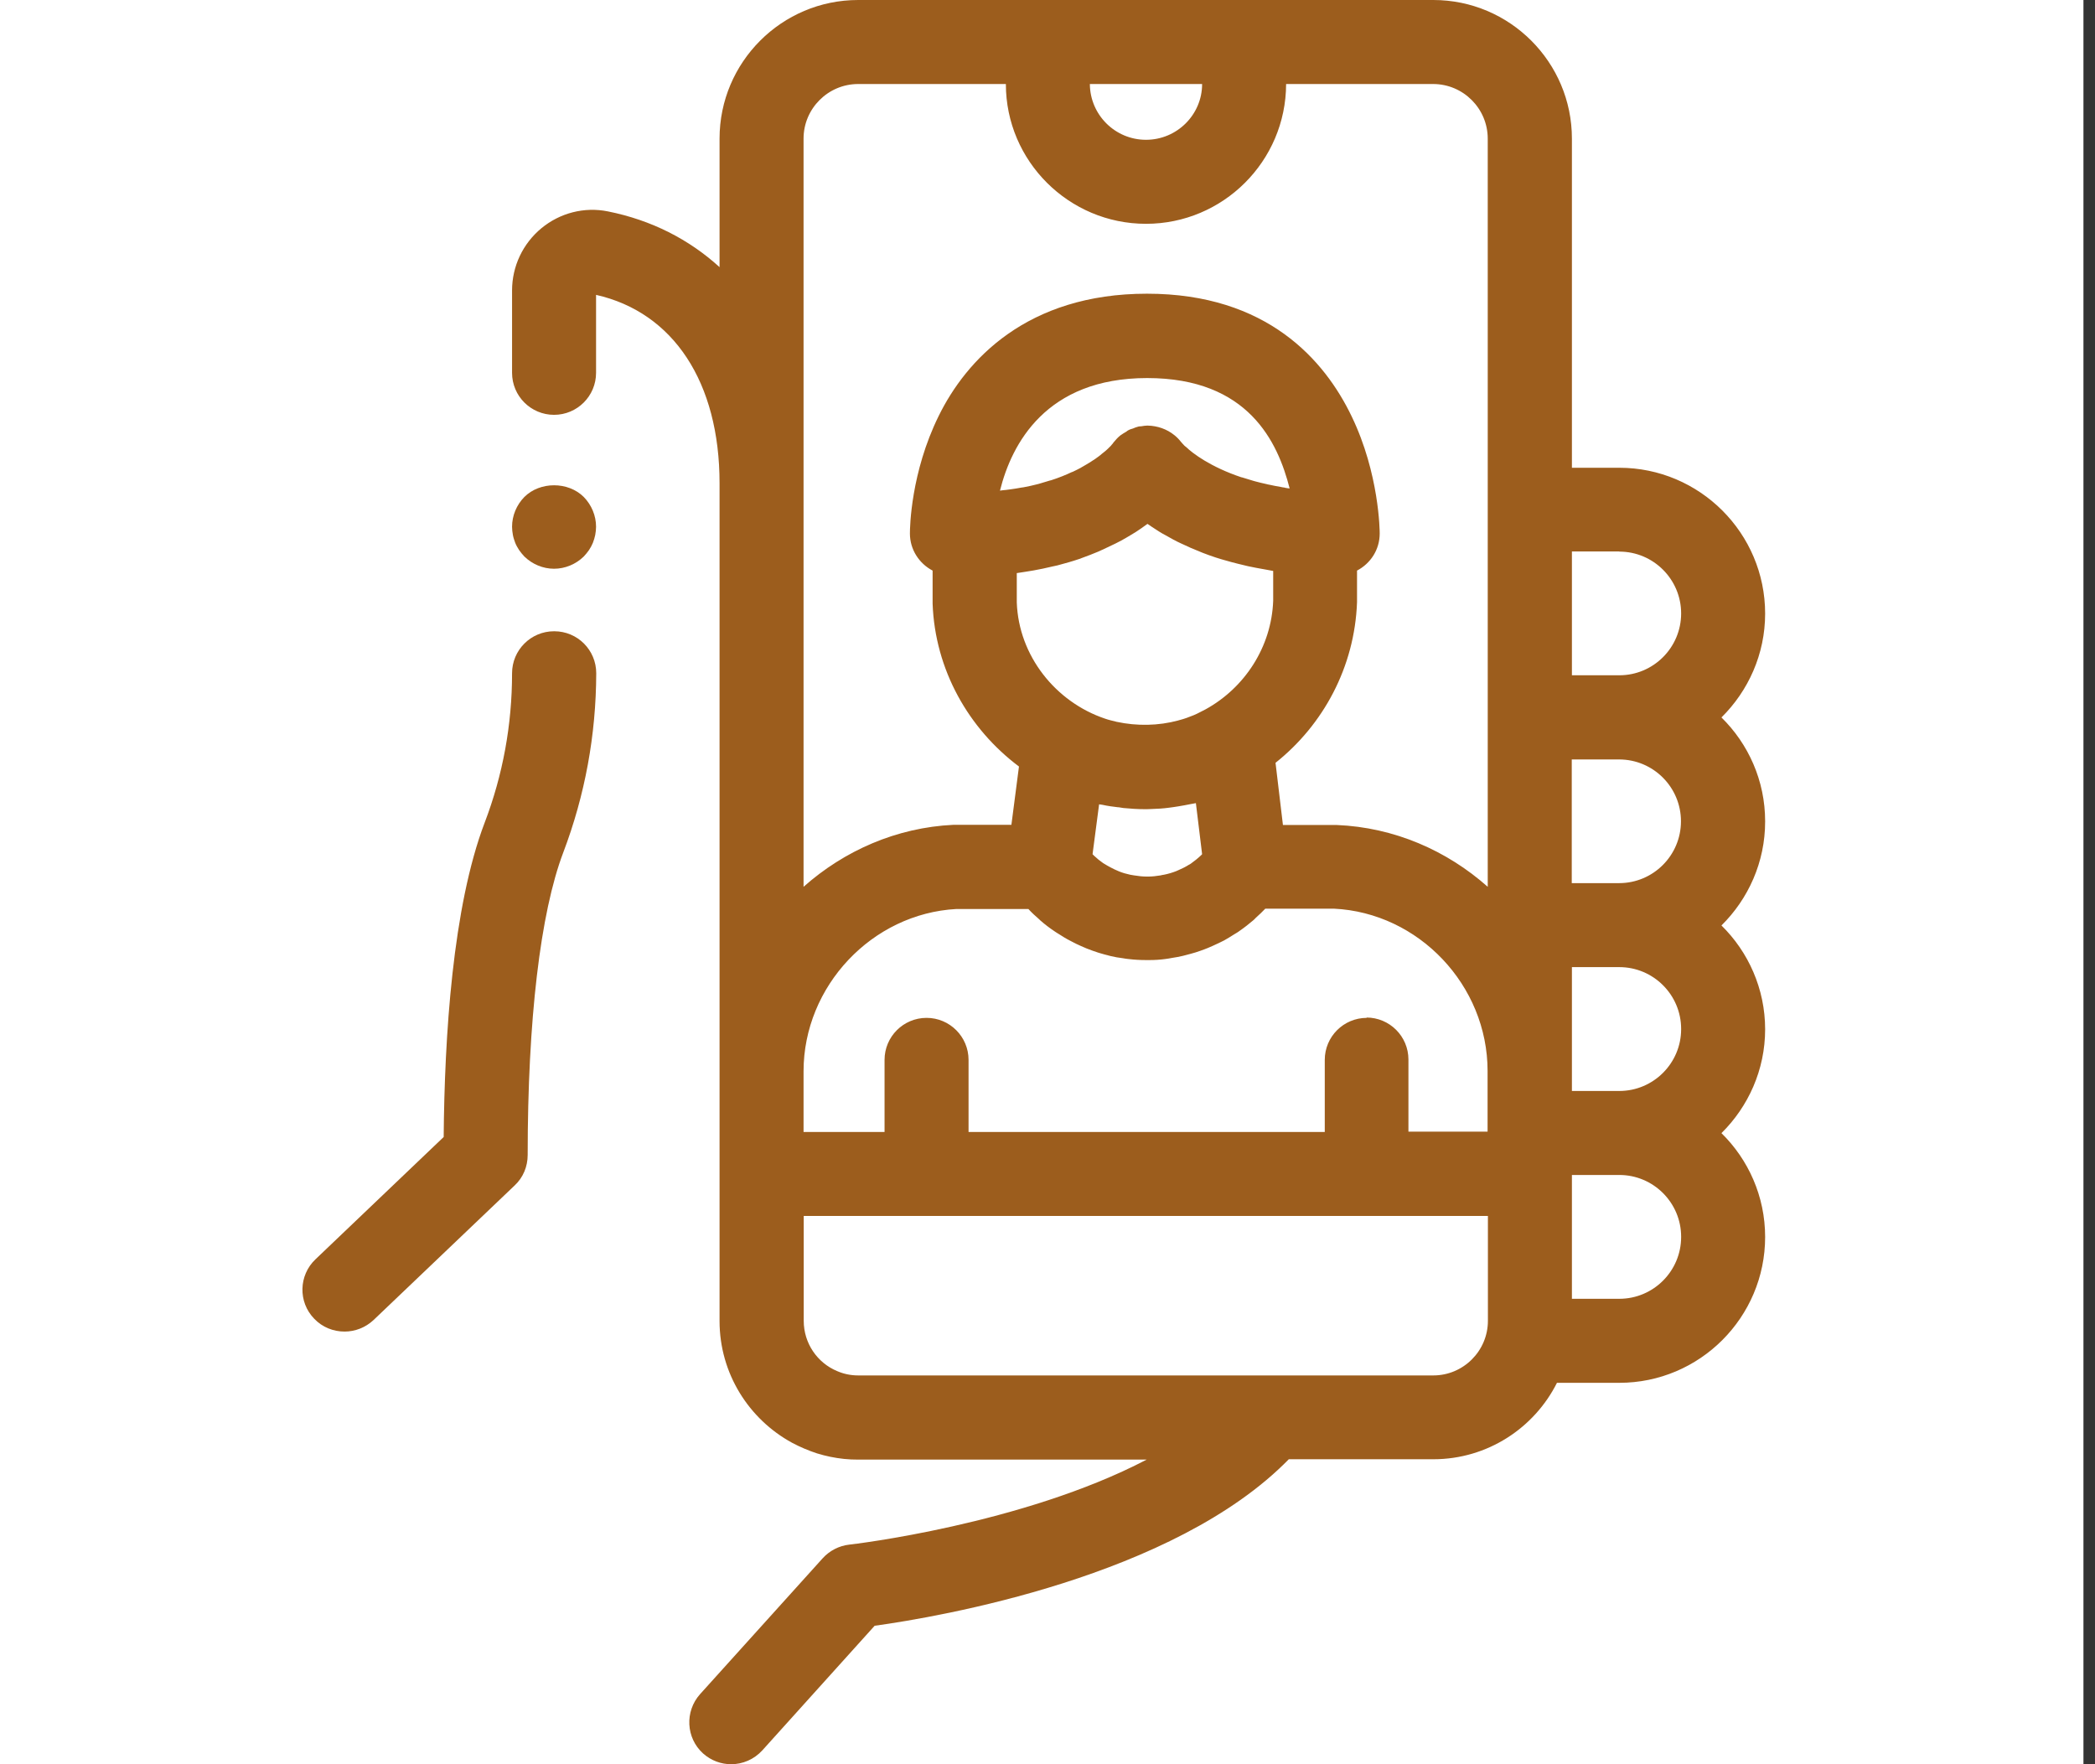
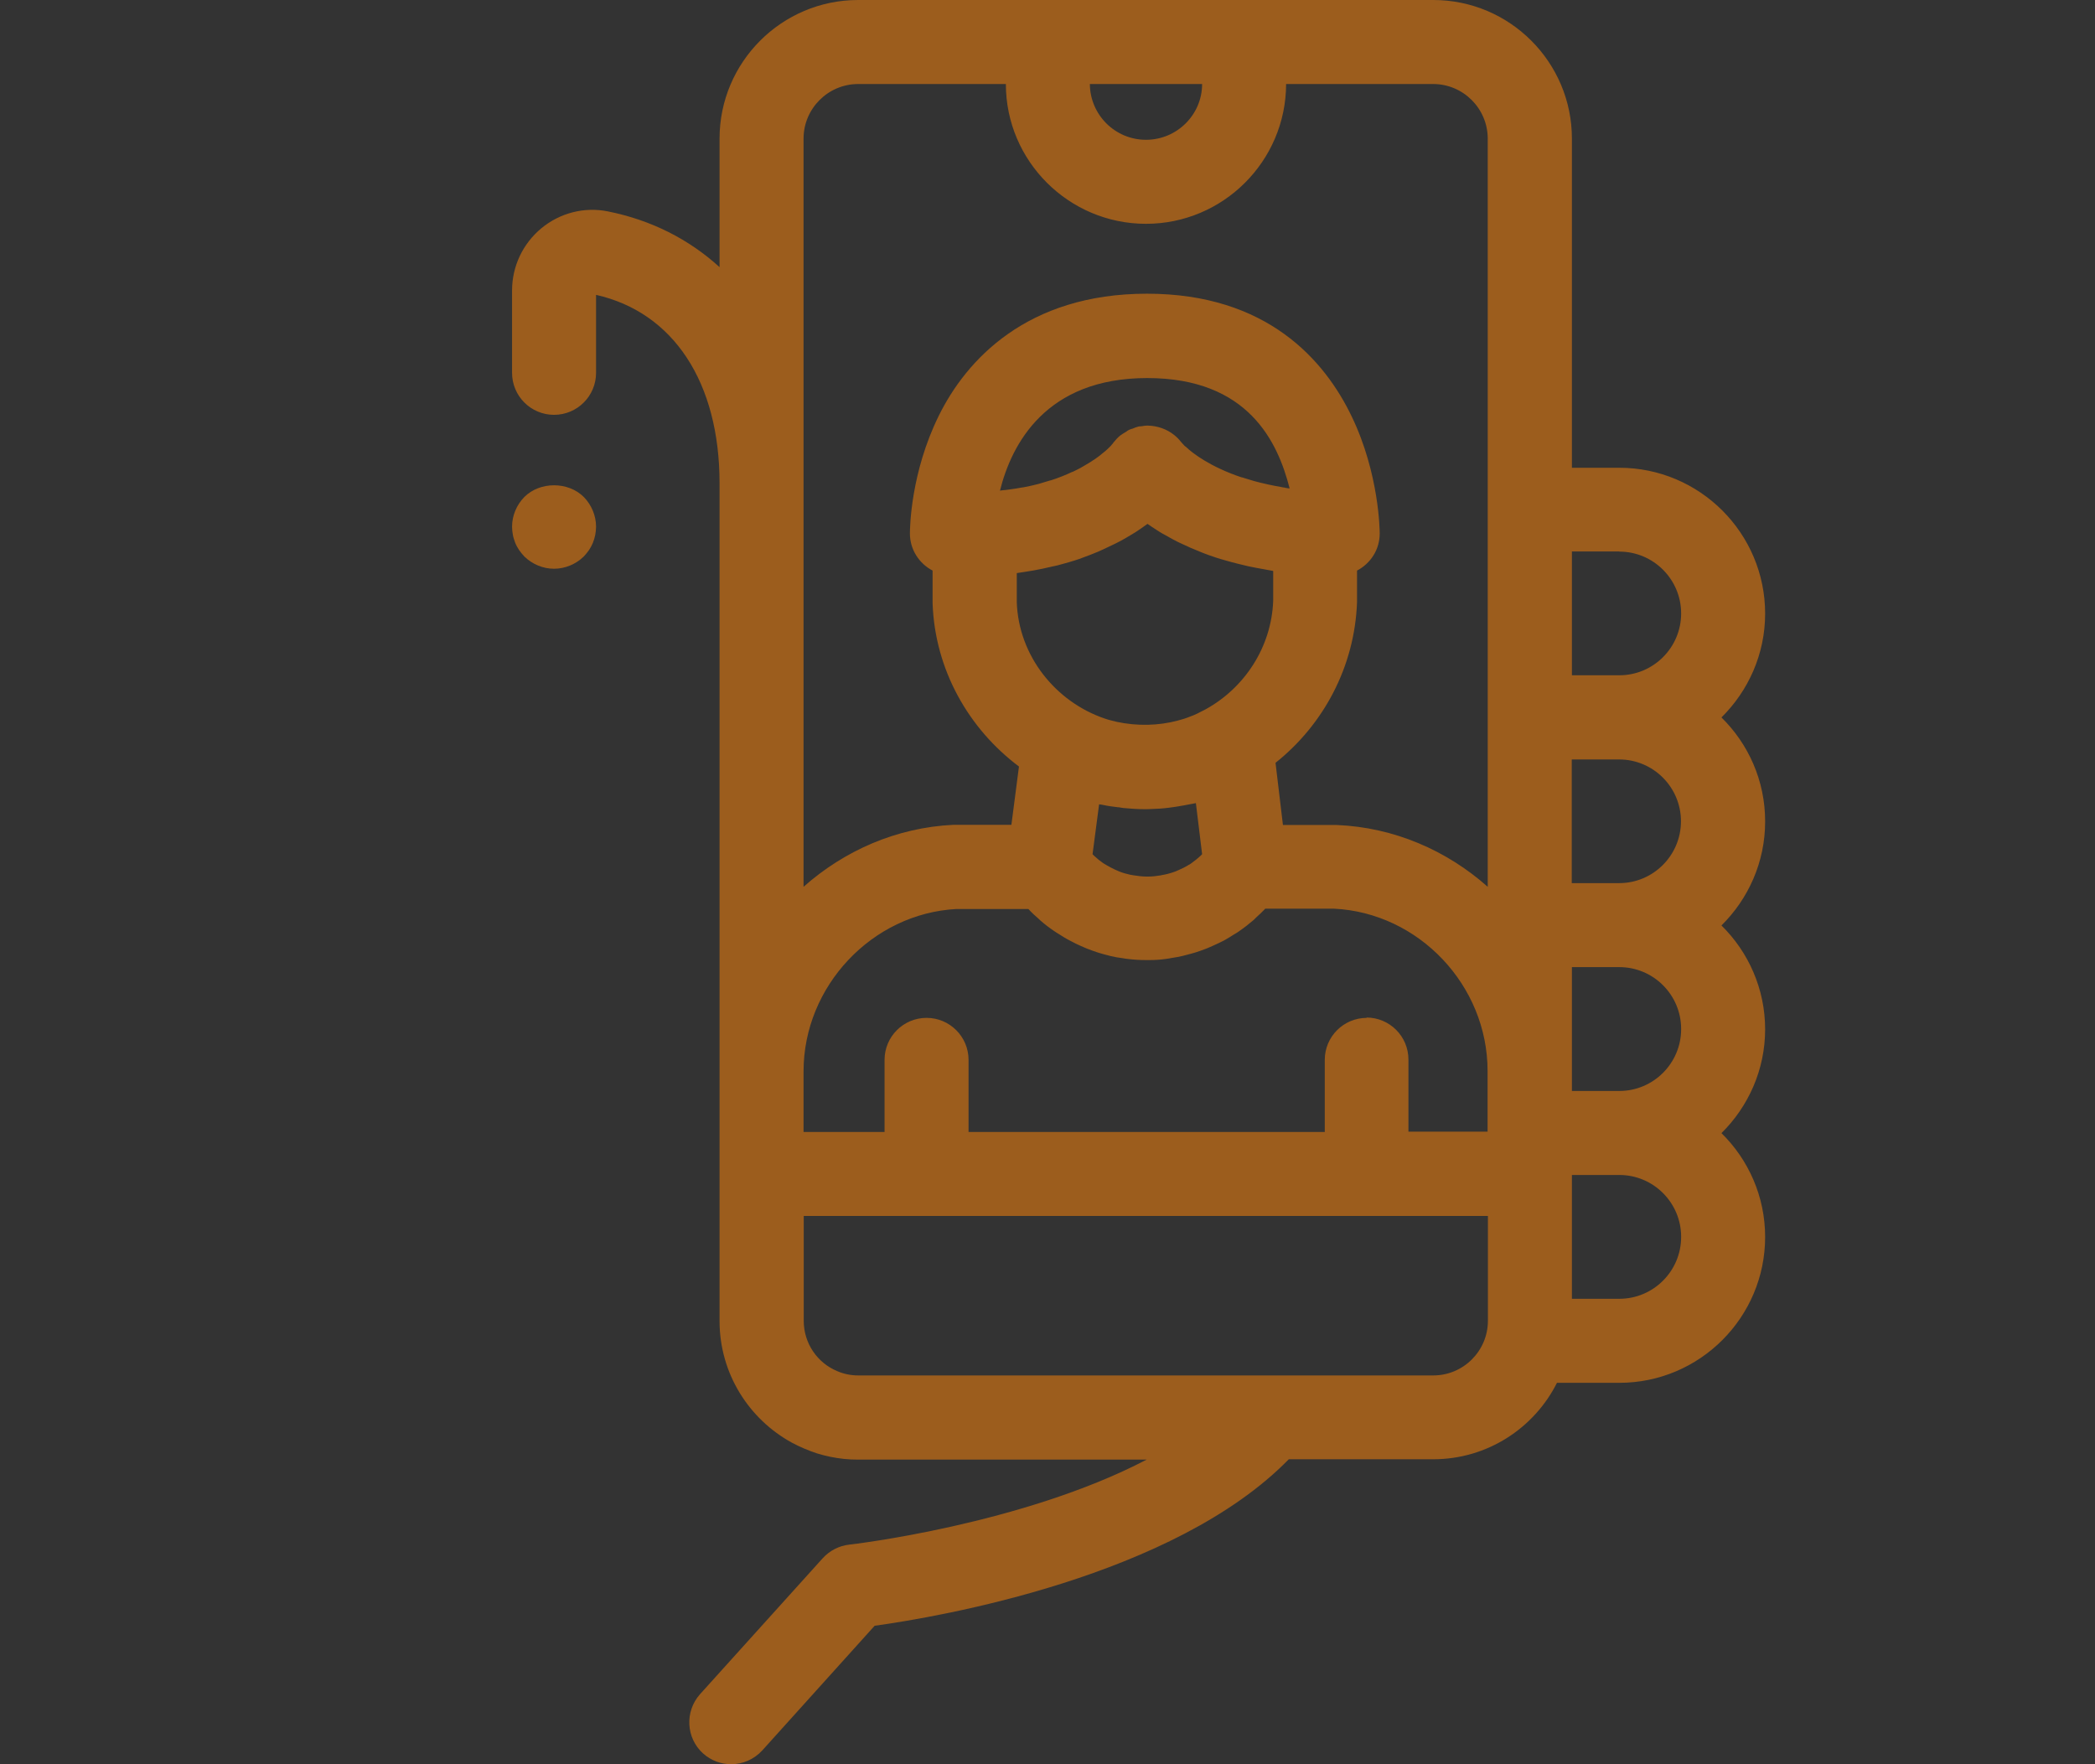
<svg xmlns="http://www.w3.org/2000/svg" width="95" height="80" viewBox="0 0 95 80" fill="none">
  <rect x="0" y="0" width="95" height="80" fill="#333333" stroke="none" />
-   <rect width="94.476" height="80" fill="white" />
  <path d="M80.042 37.242C80.042 35.398 79.28 33.73 78.061 32.533C79.28 31.329 80.042 29.661 80.042 27.825C80.042 24.175 77.071 21.211 73.429 21.211H71.28V6.286C71.28 2.819 68.461 0 64.995 0H38.915C35.448 0 32.629 2.819 32.629 6.286V12.114C31.25 10.857 29.543 9.981 27.562 9.585C26.496 9.371 25.398 9.653 24.553 10.347C23.707 11.048 23.22 12.076 23.22 13.173V16.907C23.22 17.958 24.073 18.811 25.124 18.811C26.176 18.811 27.029 17.958 27.029 16.907V13.371C30.541 14.164 32.629 17.341 32.629 21.912V59.901C32.629 62.286 33.962 64.358 35.92 65.425C36.279 65.615 36.652 65.775 37.048 65.905C37.444 66.027 37.848 66.111 38.275 66.156C38.488 66.179 38.701 66.187 38.915 66.187H51.997C46.358 69.135 38.61 70.034 38.511 70.042C38.046 70.095 37.62 70.316 37.307 70.659L31.745 76.823C31.044 77.608 31.105 78.811 31.882 79.512C32.248 79.84 32.705 80 33.155 80C33.673 80 34.191 79.787 34.572 79.368L39.661 73.722C42.58 73.318 53.231 71.505 58.442 66.171H64.995C67.448 66.171 69.574 64.754 70.602 62.705H73.429C77.079 62.705 80.042 59.733 80.042 56.091C80.042 54.248 79.28 52.579 78.061 51.383C79.28 50.179 80.042 48.511 80.042 46.674C80.042 44.838 79.28 43.162 78.061 41.966C79.28 40.762 80.042 39.093 80.042 37.257V37.242ZM73.429 25.013C74.976 25.013 76.233 26.27 76.233 27.817C76.233 29.364 74.976 30.621 73.429 30.621H71.28V25.006H73.429V25.013ZM61.978 46.156C60.926 46.156 60.073 47.01 60.073 48.061V51.33H43.92V48.061C43.92 47.01 43.067 46.156 42.016 46.156C40.964 46.156 40.111 47.01 40.111 48.061V51.33H36.438V48.579C36.438 44.716 39.547 41.425 43.372 41.219H46.633C46.785 41.387 46.953 41.539 47.12 41.684C47.136 41.699 47.151 41.714 47.166 41.73C47.372 41.912 47.593 42.08 47.821 42.232C47.882 42.278 47.943 42.309 48.012 42.354C48.179 42.461 48.347 42.568 48.53 42.659C48.614 42.705 48.698 42.743 48.781 42.789C48.941 42.865 49.109 42.941 49.277 43.01C49.368 43.048 49.467 43.078 49.559 43.116C49.726 43.177 49.894 43.23 50.069 43.276C50.168 43.299 50.26 43.33 50.358 43.352C50.541 43.398 50.732 43.429 50.915 43.451C51.006 43.467 51.09 43.482 51.181 43.489C51.44 43.52 51.7 43.535 51.966 43.535C51.981 43.535 51.997 43.535 52.012 43.535C52.05 43.535 52.088 43.535 52.126 43.535C52.362 43.535 52.599 43.52 52.827 43.489C52.941 43.474 53.048 43.459 53.155 43.436C53.315 43.413 53.475 43.383 53.635 43.345C53.757 43.314 53.871 43.284 53.985 43.253C54.13 43.215 54.282 43.169 54.427 43.116C54.541 43.078 54.656 43.032 54.77 42.987C54.915 42.926 55.052 42.865 55.197 42.796C55.303 42.743 55.41 42.697 55.509 42.644C55.661 42.56 55.806 42.469 55.951 42.377C56.035 42.324 56.126 42.278 56.202 42.217C56.423 42.065 56.637 41.897 56.842 41.722C56.88 41.691 56.911 41.653 56.949 41.615C57.094 41.486 57.239 41.349 57.376 41.204H60.484C64.332 41.387 67.456 44.678 67.456 48.564V51.314H63.867V48.046C63.867 46.994 63.014 46.141 61.962 46.141L61.978 46.156ZM58.252 22.11C58.191 22.103 58.13 22.095 58.077 22.08C57.901 22.049 57.726 22.019 57.566 21.981C57.52 21.973 57.475 21.966 57.429 21.951C57.254 21.912 57.086 21.874 56.926 21.829C56.896 21.821 56.865 21.813 56.842 21.806C56.66 21.752 56.484 21.699 56.317 21.646C56.317 21.646 56.309 21.646 56.301 21.646C55.593 21.41 55.037 21.135 54.618 20.884C54.519 20.823 54.427 20.762 54.343 20.709C54.336 20.709 54.328 20.693 54.32 20.693C54.244 20.64 54.176 20.594 54.107 20.541C54.099 20.533 54.084 20.526 54.077 20.518C54.016 20.472 53.962 20.427 53.917 20.389C53.909 20.389 53.901 20.373 53.894 20.366C53.848 20.328 53.802 20.29 53.772 20.259C53.772 20.259 53.757 20.244 53.749 20.244C53.711 20.213 53.68 20.183 53.658 20.152C53.658 20.152 53.658 20.152 53.65 20.145C53.62 20.114 53.604 20.099 53.589 20.076C53.574 20.061 53.566 20.046 53.559 20.046C53.467 19.924 53.368 19.825 53.254 19.733C52.919 19.459 52.484 19.307 52.042 19.299H52.02C51.936 19.299 51.852 19.314 51.76 19.329C51.707 19.337 51.646 19.329 51.593 19.352C51.517 19.368 51.456 19.398 51.38 19.429C51.311 19.451 51.242 19.467 51.174 19.505C51.136 19.52 51.105 19.55 51.075 19.573C50.983 19.627 50.892 19.68 50.808 19.741C50.694 19.832 50.595 19.939 50.503 20.053C50.503 20.053 50.488 20.069 50.473 20.091C50.473 20.091 50.473 20.099 50.465 20.107C50.45 20.122 50.427 20.145 50.404 20.175C50.404 20.183 50.389 20.191 50.381 20.206C50.358 20.229 50.328 20.259 50.298 20.29C50.282 20.305 50.267 20.312 50.26 20.328C50.229 20.358 50.191 20.396 50.153 20.427C50.138 20.442 50.115 20.457 50.099 20.472C50.054 20.511 50.008 20.549 49.955 20.587C49.932 20.602 49.917 20.617 49.894 20.64C49.84 20.686 49.779 20.724 49.718 20.77C49.696 20.785 49.673 20.808 49.642 20.823C49.574 20.869 49.498 20.922 49.421 20.968C49.398 20.983 49.368 20.998 49.345 21.013C49.261 21.067 49.162 21.12 49.071 21.173C49.048 21.189 49.033 21.196 49.01 21.211C48.888 21.272 48.766 21.341 48.629 21.402C48.629 21.402 48.621 21.402 48.614 21.402C48.324 21.539 48.004 21.669 47.646 21.783C47.646 21.783 47.639 21.783 47.631 21.783C47.463 21.836 47.28 21.89 47.098 21.943C47.059 21.951 47.014 21.966 46.976 21.973C46.823 22.011 46.663 22.049 46.496 22.08C46.435 22.095 46.374 22.103 46.313 22.11C46.16 22.141 46 22.164 45.84 22.187C45.764 22.194 45.688 22.209 45.612 22.217C45.528 22.225 45.437 22.232 45.345 22.248C45.871 20.137 47.425 17.143 52.02 17.143C56.614 17.143 57.947 20.053 58.48 22.149C58.412 22.141 58.336 22.133 58.267 22.118L58.252 22.11ZM46.099 25.989C46.237 25.973 46.366 25.943 46.496 25.928C46.625 25.905 46.747 25.89 46.869 25.867C47.158 25.813 47.433 25.76 47.707 25.691C47.791 25.669 47.875 25.653 47.951 25.638C48.294 25.547 48.621 25.455 48.934 25.349C48.98 25.333 49.018 25.318 49.056 25.303C49.315 25.211 49.566 25.112 49.802 25.013C49.894 24.975 49.978 24.93 50.069 24.891C50.244 24.808 50.412 24.731 50.58 24.648C50.671 24.602 50.755 24.556 50.846 24.511C50.998 24.427 51.143 24.343 51.28 24.259C51.349 24.213 51.425 24.175 51.494 24.13C51.669 24.015 51.837 23.901 51.989 23.787C52.004 23.779 52.02 23.764 52.035 23.756C52.096 23.794 52.164 23.84 52.225 23.886C52.332 23.954 52.431 24.023 52.553 24.099C52.652 24.16 52.751 24.221 52.858 24.274C52.964 24.335 53.078 24.396 53.2 24.465C53.315 24.526 53.429 24.587 53.551 24.64C53.696 24.709 53.848 24.777 54 24.846C54.176 24.922 54.351 24.991 54.534 25.067C54.724 25.143 54.922 25.211 55.128 25.28C55.265 25.326 55.418 25.371 55.562 25.41C55.745 25.463 55.936 25.516 56.126 25.562C56.279 25.6 56.438 25.638 56.599 25.676C56.842 25.73 57.101 25.775 57.36 25.821C57.482 25.844 57.604 25.867 57.734 25.89V27.238C57.658 29.349 56.431 31.192 54.678 32.16C54.595 32.206 54.511 32.244 54.427 32.289C54.328 32.343 54.229 32.389 54.122 32.434C53.917 32.518 53.711 32.594 53.505 32.648C53.482 32.648 53.452 32.663 53.429 32.67C52.522 32.914 51.555 32.929 50.633 32.731C50.549 32.709 50.473 32.693 50.389 32.67C50.29 32.648 50.199 32.617 50.107 32.587C47.867 31.832 46.191 29.737 46.107 27.314V25.996L46.099 25.989ZM50.701 36.602C50.778 36.609 50.854 36.632 50.938 36.64C51.258 36.67 51.585 36.693 51.913 36.693C51.943 36.693 51.974 36.693 52.004 36.693C52.065 36.693 52.134 36.686 52.195 36.686C52.469 36.678 52.743 36.663 53.018 36.625C53.155 36.609 53.292 36.587 53.437 36.564C53.62 36.533 53.795 36.503 53.978 36.465C54.061 36.45 54.145 36.434 54.229 36.419L54.511 38.735C54.511 38.735 54.473 38.773 54.458 38.789C54.313 38.926 54.16 39.048 54 39.162C53.97 39.185 53.94 39.2 53.909 39.215C53.764 39.307 53.612 39.383 53.452 39.451C53.414 39.467 53.368 39.489 53.33 39.505C53.155 39.573 52.972 39.627 52.781 39.665C52.728 39.672 52.682 39.68 52.629 39.695C52.438 39.726 52.248 39.749 52.05 39.749C52.035 39.749 52.027 39.749 52.012 39.749C51.814 39.749 51.616 39.726 51.425 39.695C51.364 39.688 51.311 39.672 51.25 39.665C51.075 39.627 50.907 39.581 50.739 39.512C50.671 39.482 50.602 39.451 50.534 39.421C50.427 39.368 50.32 39.314 50.214 39.253C50.153 39.215 50.084 39.177 50.023 39.139C49.879 39.04 49.741 38.926 49.612 38.804C49.589 38.781 49.566 38.758 49.543 38.735L49.84 36.472C49.894 36.48 49.947 36.488 49.993 36.495C50.229 36.549 50.473 36.579 50.717 36.609L50.701 36.602ZM54.511 3.81C54.511 5.204 53.368 6.339 51.966 6.339C50.564 6.339 49.429 5.204 49.421 3.81H54.511ZM36.438 6.286C36.438 4.922 37.551 3.81 38.915 3.81H45.612C45.612 7.307 48.469 10.149 51.966 10.149C55.463 10.149 58.313 7.307 58.32 3.81H64.987C66.351 3.81 67.463 4.922 67.463 6.286V40.213C65.612 38.568 63.219 37.516 60.614 37.41C60.591 37.41 60.56 37.41 60.538 37.41H58.176L57.84 34.59C59.997 32.876 61.429 30.255 61.536 27.307V25.874C62.145 25.554 62.564 24.93 62.564 24.191C62.564 24.084 62.549 21.486 61.292 18.88C60.073 16.343 57.467 13.318 52.012 13.318C46.557 13.318 43.806 16.335 42.564 18.865C41.3 21.432 41.261 23.916 41.261 24.191C41.261 24.922 41.68 25.554 42.29 25.874V27.368C42.397 30.377 43.928 33.051 46.206 34.758L45.863 37.402H43.326C43.326 37.402 43.265 37.402 43.235 37.402C40.652 37.524 38.282 38.575 36.438 40.213V6.286ZM64.995 62.37H38.915C38.572 62.37 38.252 62.301 37.955 62.171C37.063 61.798 36.446 60.914 36.446 59.893V55.139H67.471V59.893C67.471 61.257 66.359 62.37 64.995 62.37ZM76.233 56.091C76.233 57.638 74.976 58.895 73.429 58.895H71.28V53.28H73.429C74.976 53.28 76.233 54.537 76.233 56.084V56.091ZM76.233 46.667C76.233 48.213 74.976 49.471 73.429 49.471H71.28V43.855H73.429C74.976 43.855 76.233 45.112 76.233 46.659V46.667ZM71.273 40.053V34.438H73.421C74.968 34.438 76.225 35.695 76.225 37.242C76.225 38.789 74.968 40.046 73.421 40.046H71.273V40.053Z" fill="#9C5D1D" />
-   <path d="M25.124 28.625C24.073 28.625 23.22 29.478 23.22 30.529C23.22 32.868 22.801 35.146 21.978 37.303C20.523 41.127 20.157 47.009 20.119 51.558L14.305 57.105C13.543 57.828 13.513 59.04 14.244 59.794C14.618 60.19 15.121 60.381 15.623 60.381C16.096 60.381 16.568 60.206 16.942 59.855L23.341 53.752C23.723 53.394 23.928 52.899 23.928 52.373C23.928 46.27 24.5 41.394 25.544 38.651C26.526 36.061 27.029 33.333 27.037 30.529C27.037 29.478 26.191 28.625 25.132 28.625H25.124Z" fill="#9C5D1D" />
  <path d="M23.776 22.537C23.425 22.895 23.22 23.383 23.22 23.885C23.22 24.007 23.235 24.137 23.258 24.259C23.28 24.381 23.319 24.495 23.364 24.617C23.41 24.731 23.471 24.838 23.54 24.944C23.608 25.044 23.692 25.142 23.776 25.234C24.134 25.584 24.621 25.79 25.124 25.79C25.627 25.79 26.115 25.584 26.473 25.234C26.557 25.142 26.64 25.044 26.709 24.944C26.778 24.838 26.838 24.731 26.884 24.617C26.93 24.495 26.968 24.381 26.991 24.259C27.014 24.137 27.029 24.007 27.029 23.885C27.029 23.383 26.823 22.895 26.473 22.537C25.764 21.828 24.484 21.828 23.776 22.537Z" fill="#9C5D1D" />
</svg>